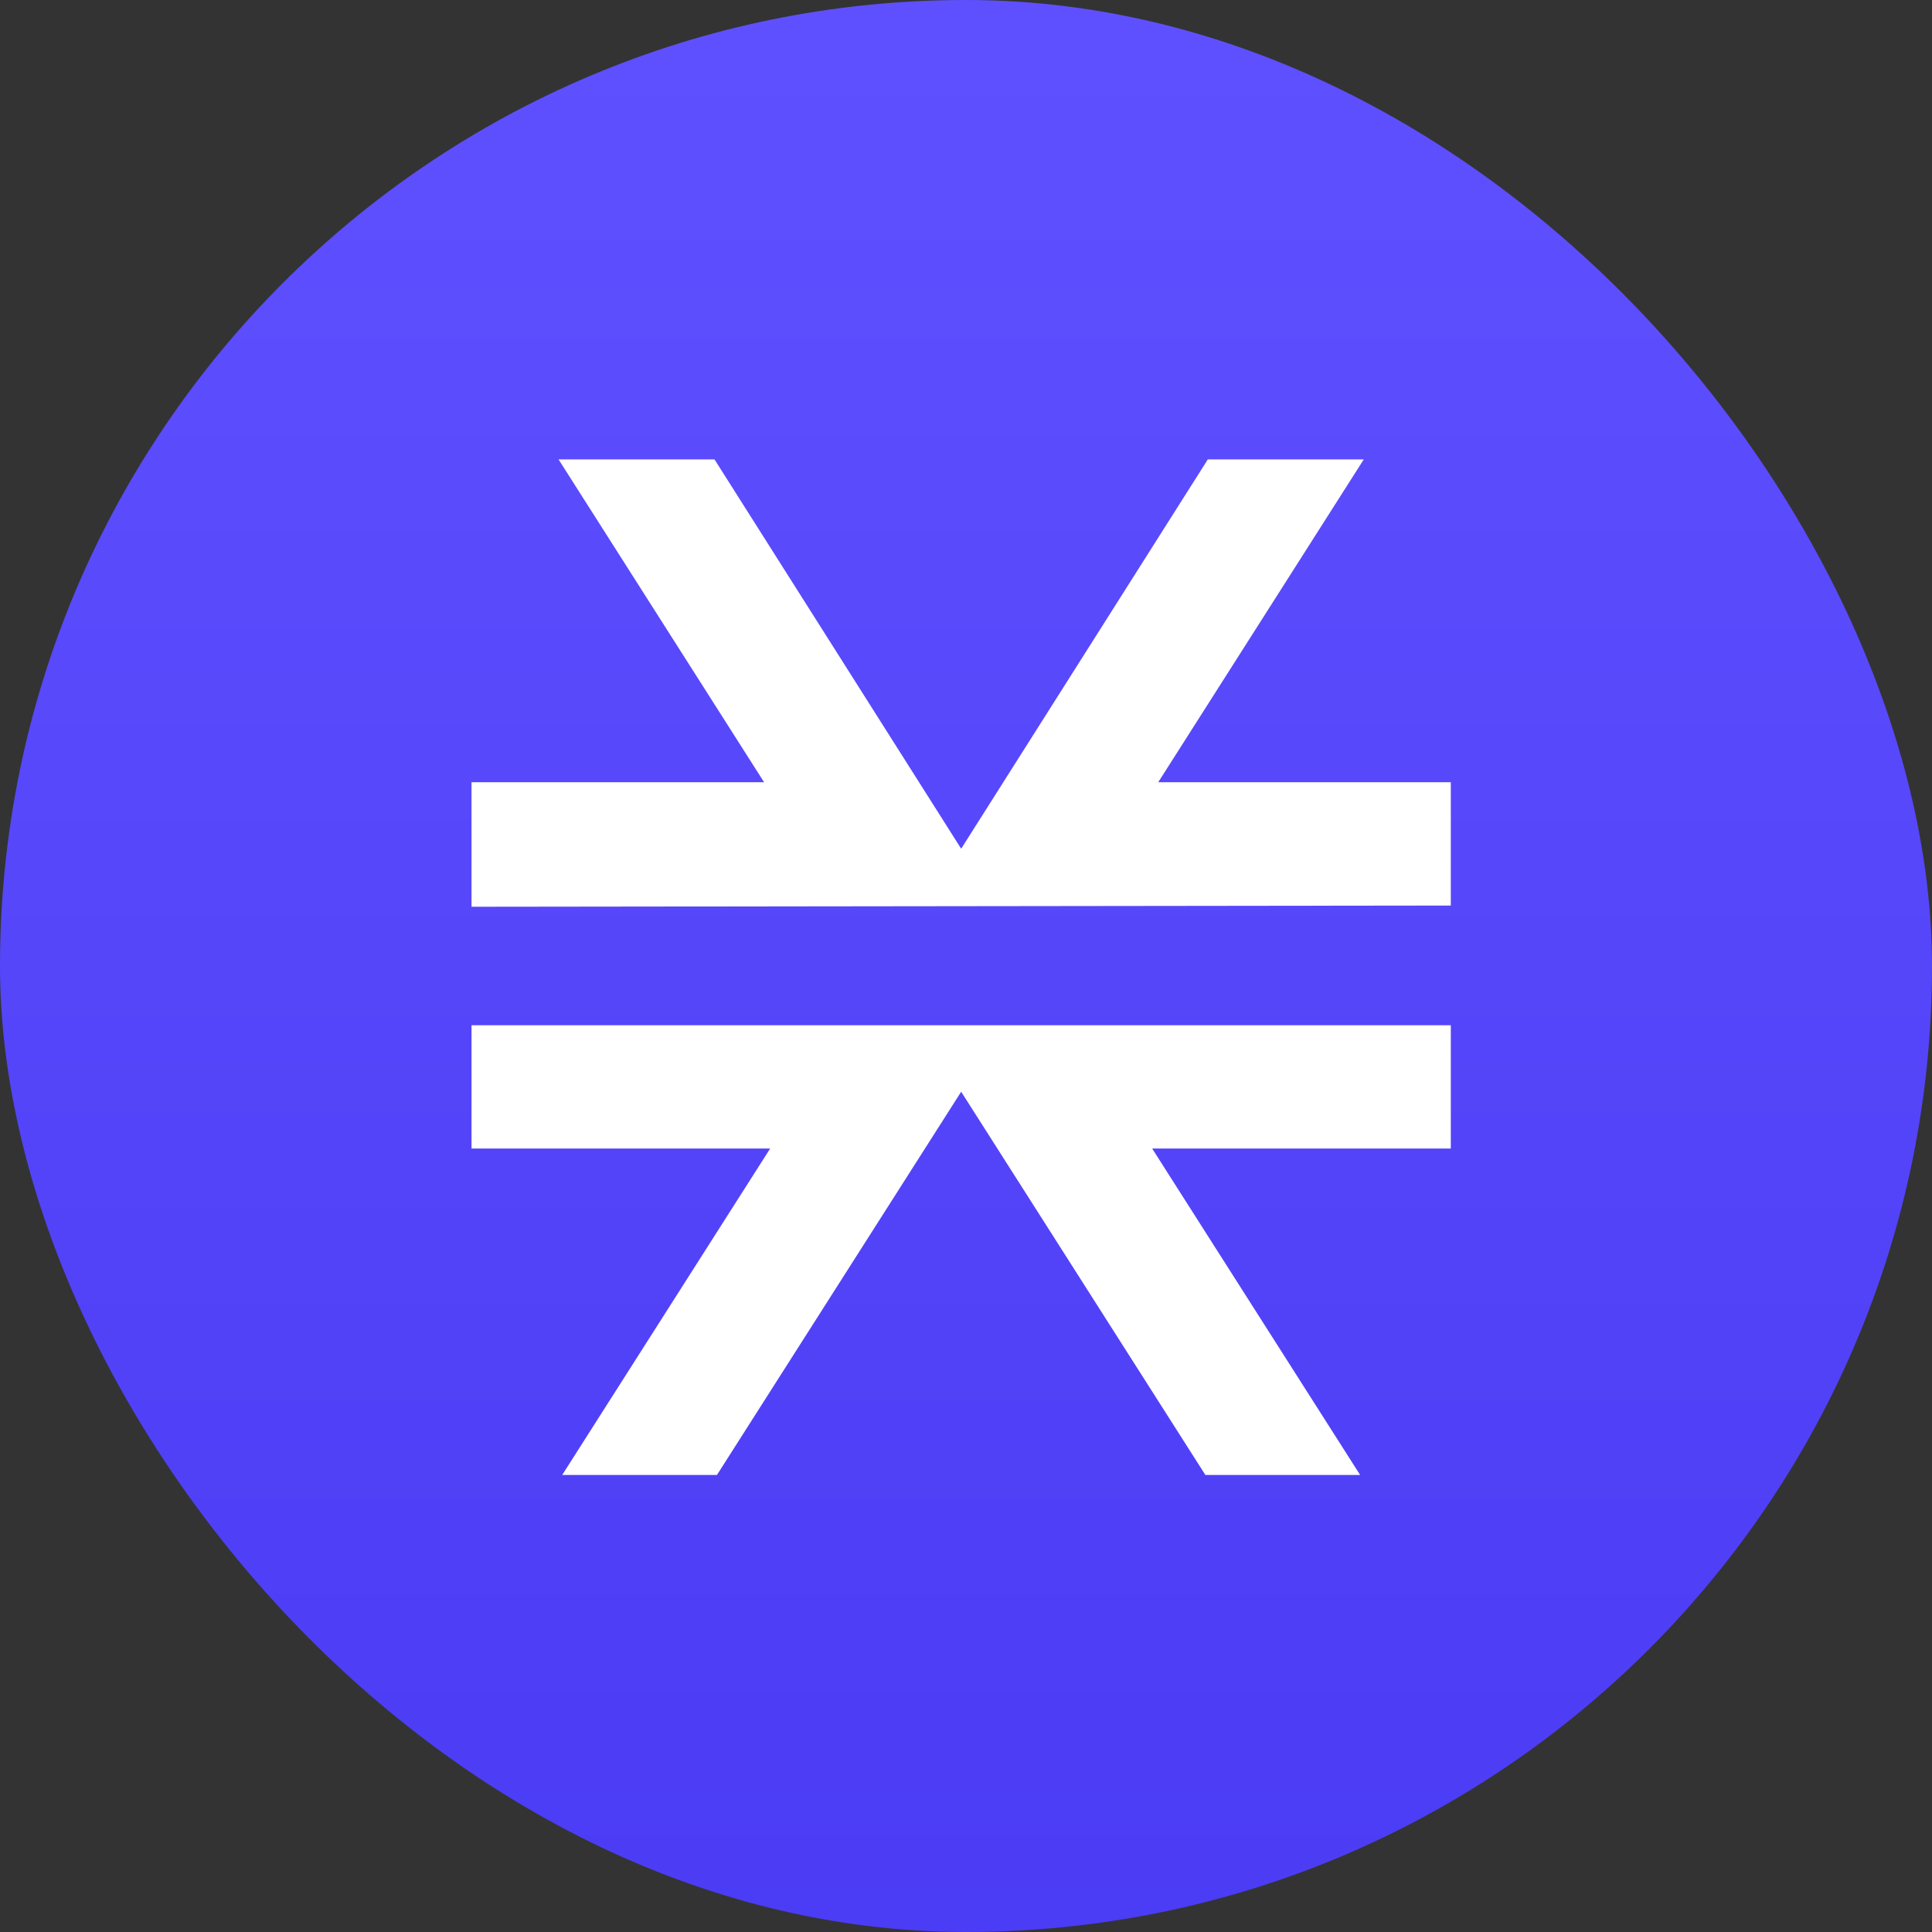
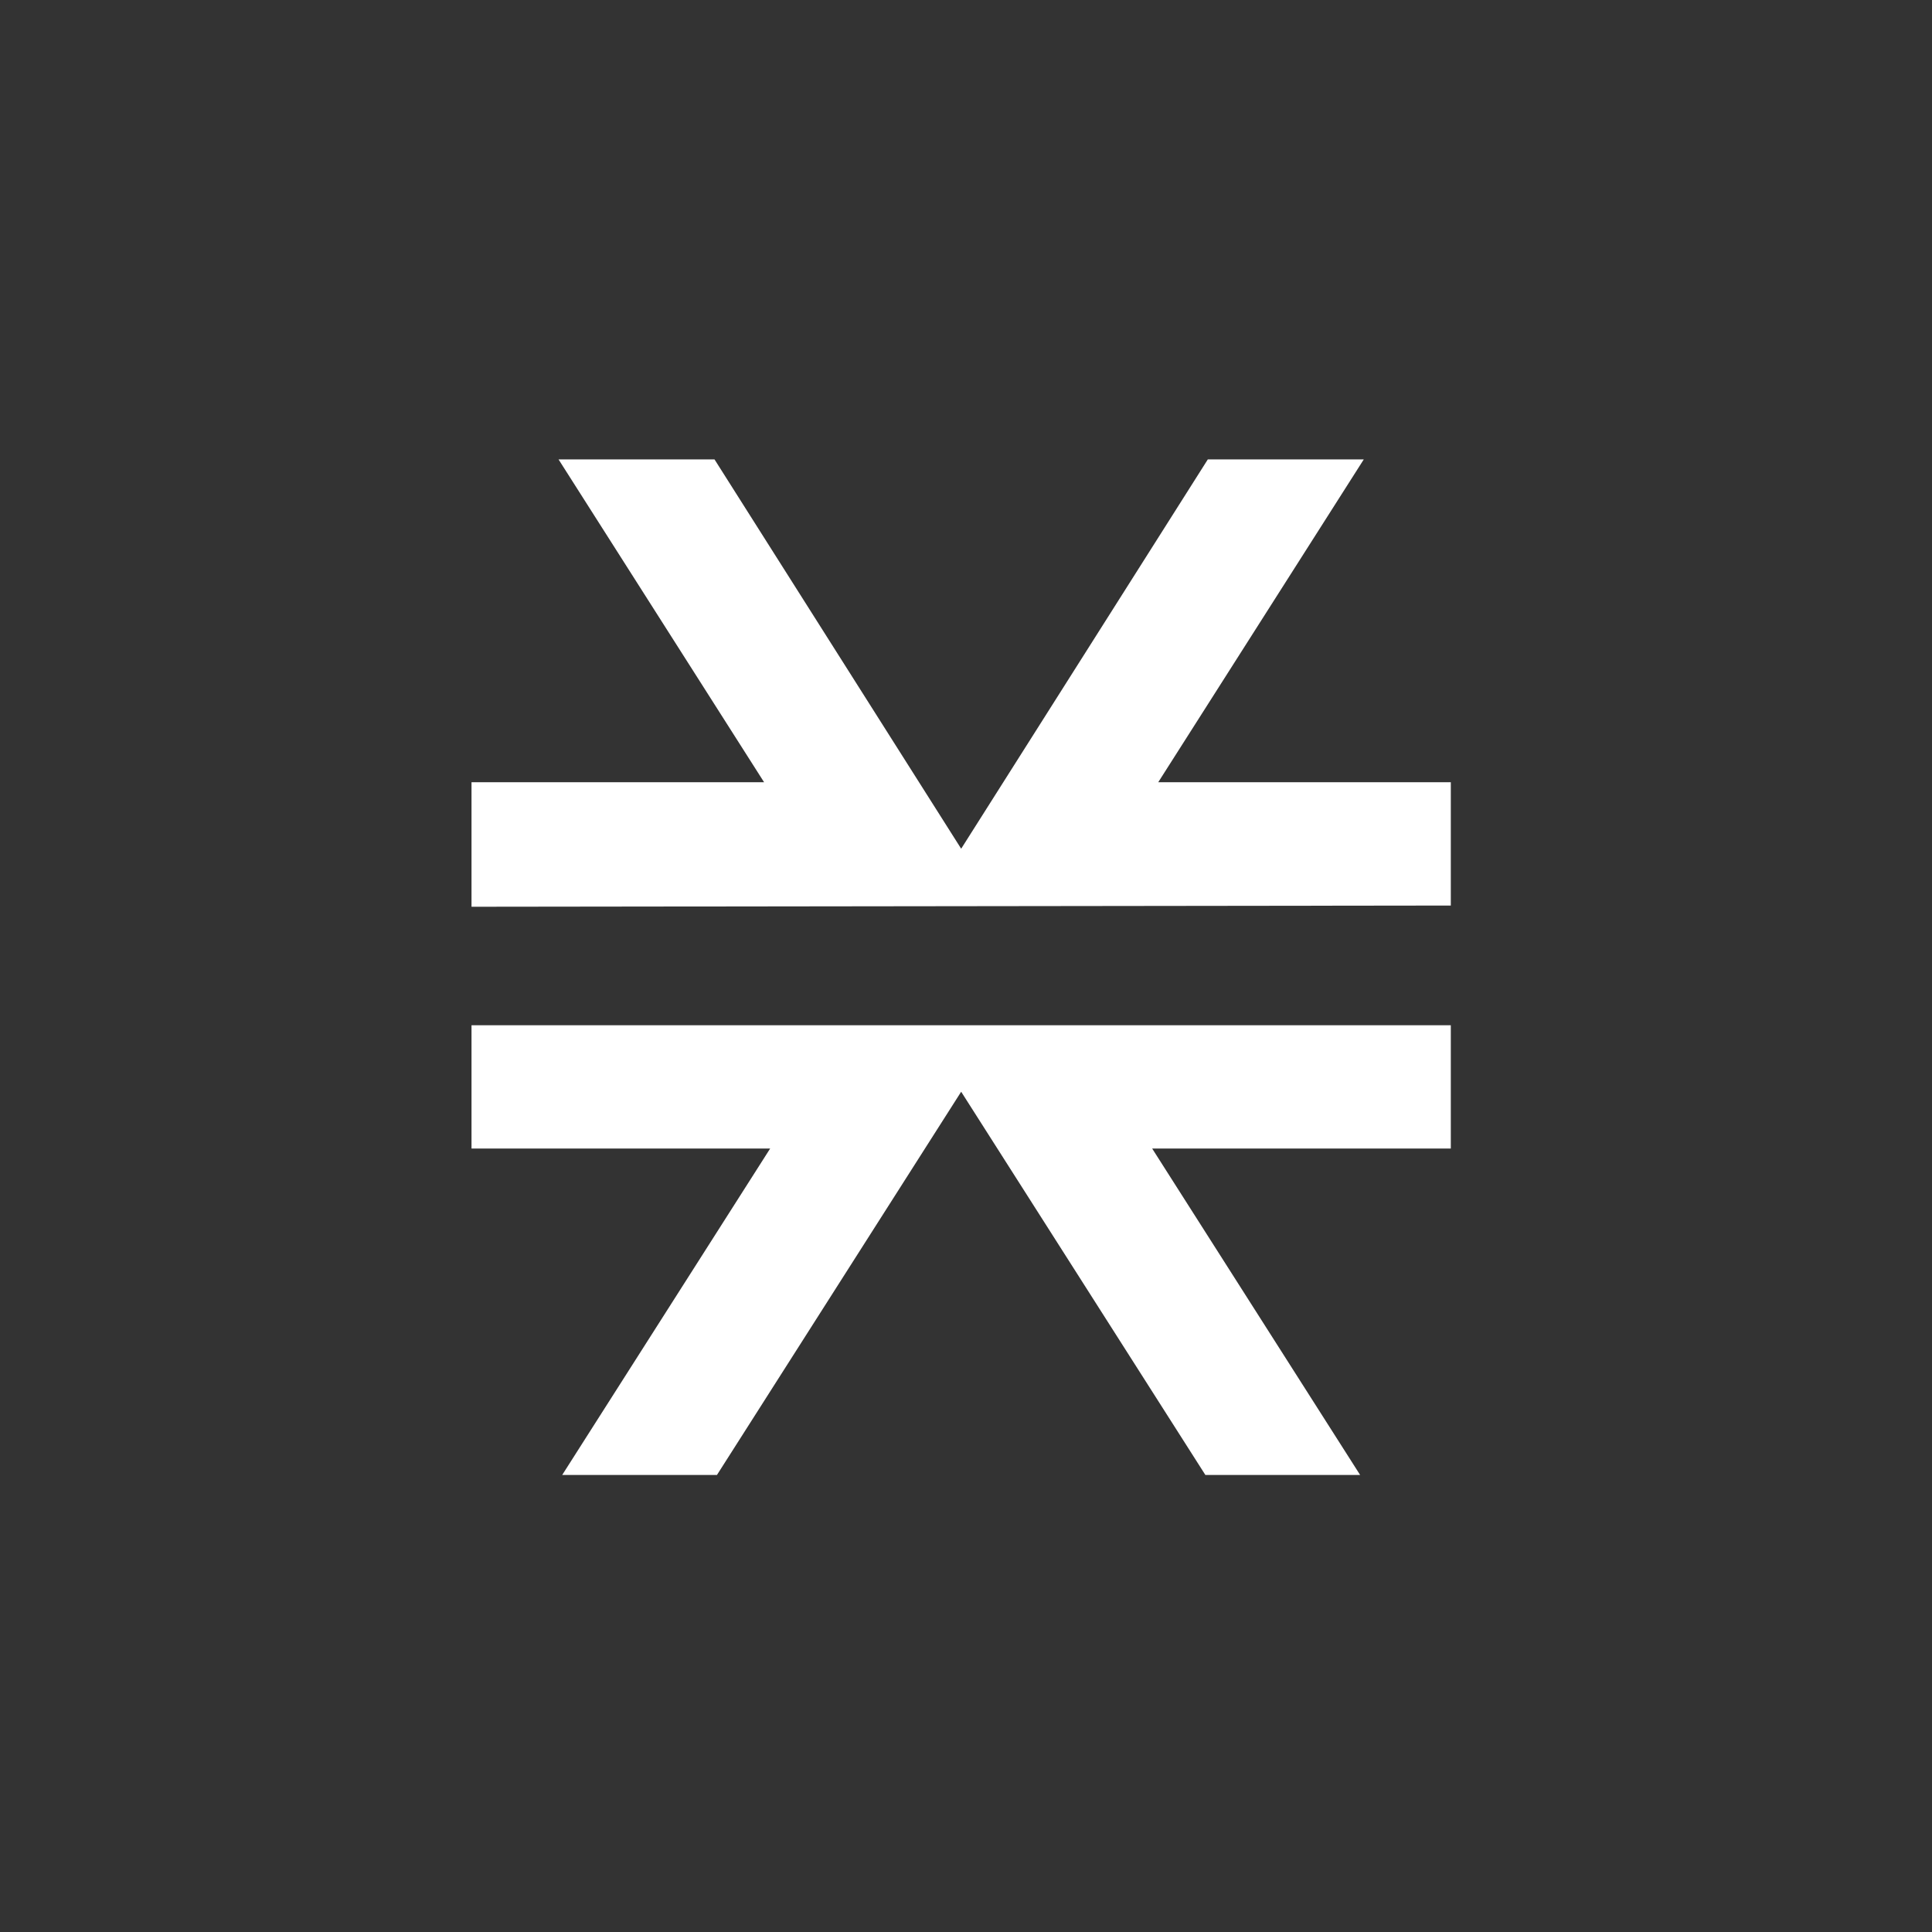
<svg xmlns="http://www.w3.org/2000/svg" width="128" height="128" viewBox="0 0 128 128" fill="none">
  <rect x="0" y="0" width="128" height="128" fill="#333333" stroke="none" />
-   <rect width="128" height="128" rx="64" fill="url(#paint0_linear_466_4953)" />
  <path d="M90.113 97.722L76.335 76.095H96.12V67.925H31.239V76.095H51.024L37.246 97.722H47.499L63.68 72.33L79.86 97.722H90.113ZM96.12 59.995V51.825H76.736L90.353 30.438H80.02L63.68 56.23L47.339 30.438H37.006L50.623 51.825H31.239V60.075L96.12 59.995Z" fill="white" />
  <defs>
    <linearGradient id="paint0_linear_466_4953" x1="64" y1="0" x2="64" y2="128" gradientUnits="userSpaceOnUse">
      <stop stop-color="#5F50FF" />
      <stop offset="1" stop-color="#4B3CF5" />
    </linearGradient>
  </defs>
</svg>